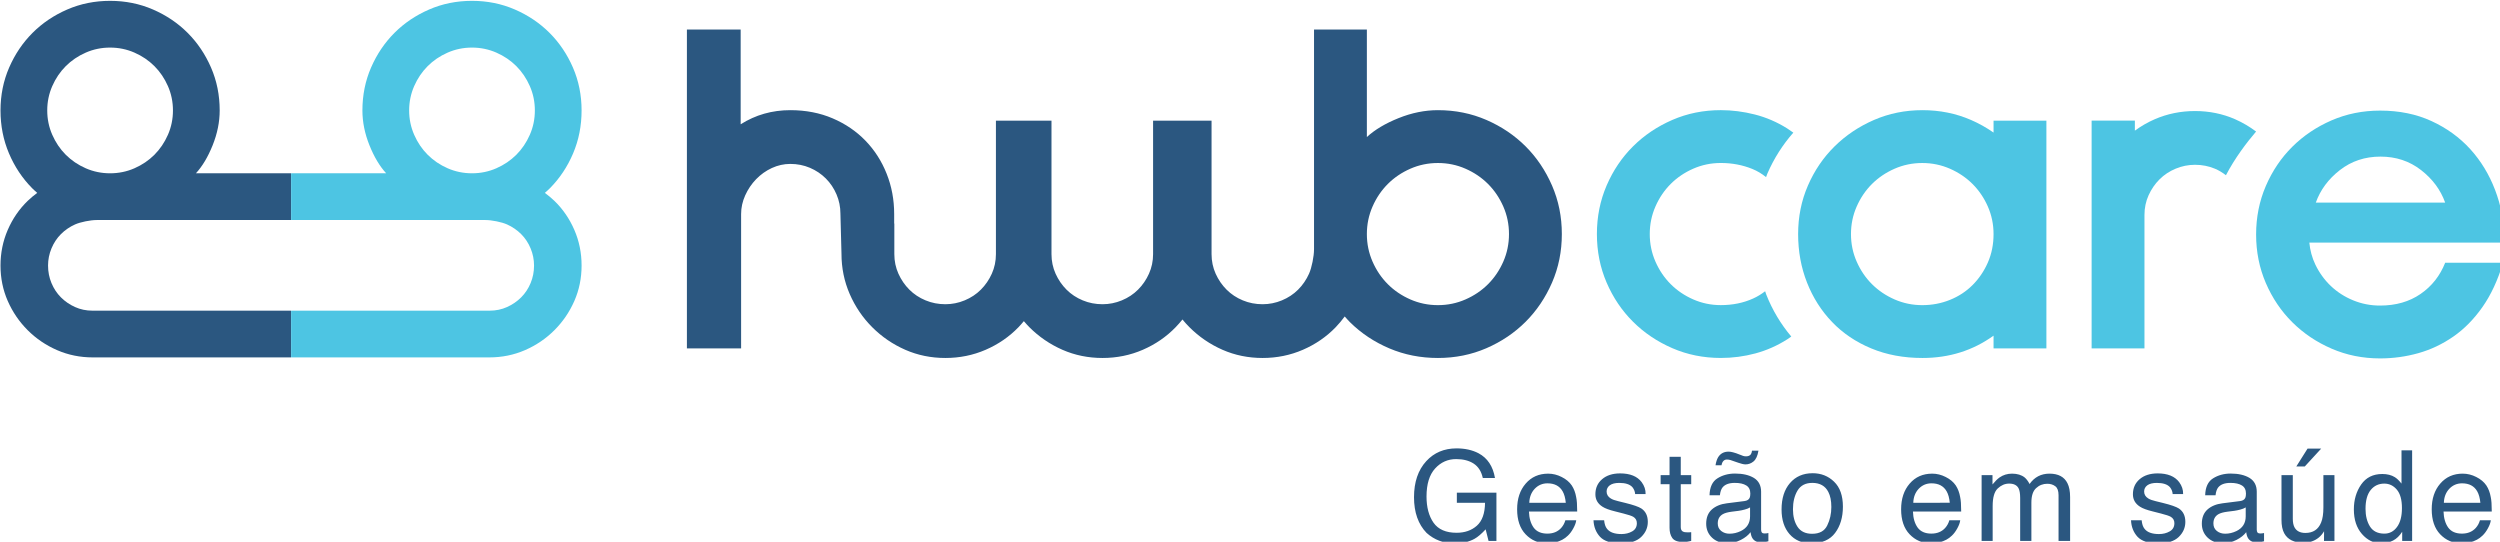
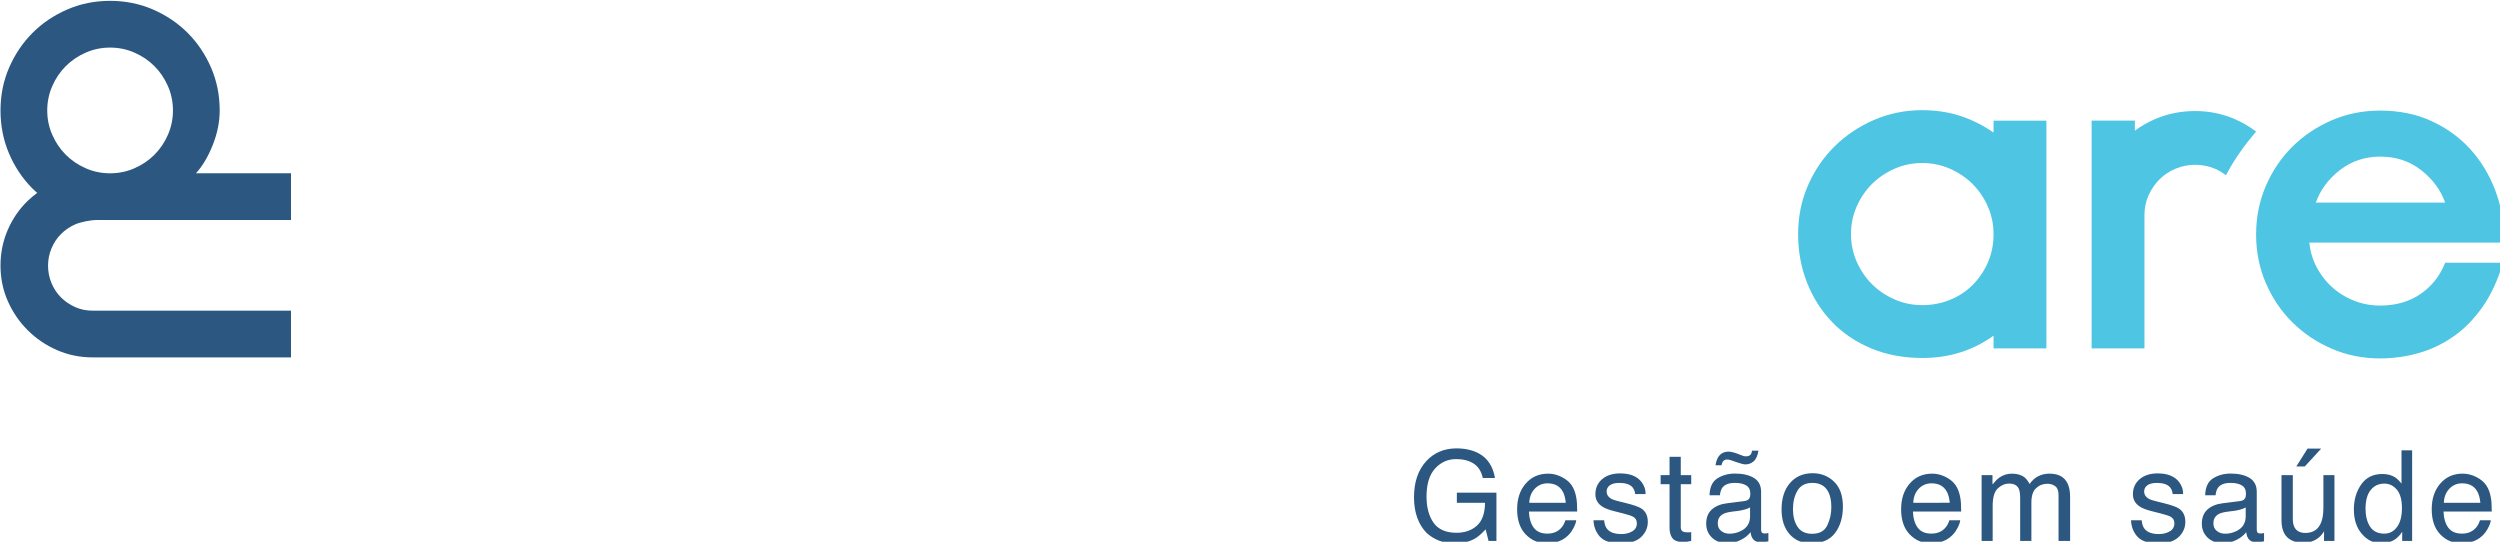
<svg xmlns="http://www.w3.org/2000/svg" width="120.793mm" height="26.174mm" viewBox="0 0 120.793 26.174" version="1.1" id="svg1" xml:space="preserve">
  <defs id="defs1">
    <clipPath clipPathUnits="userSpaceOnUse" id="clipPath2">
-       <path d="M 0,226.772 H 425.197 V 0 H 0 Z" transform="translate(-246.902,-118.78)" id="path2" />
-     </clipPath>
+       </clipPath>
    <clipPath clipPathUnits="userSpaceOnUse" id="clipPath4">
      <path d="M 0,226.772 H 425.197 V 0 H 0 Z" transform="translate(-56.385,-148.05)" id="path4" />
    </clipPath>
    <clipPath clipPathUnits="userSpaceOnUse" id="clipPath6">
      <path d="M 0,226.772 H 425.197 V 0 H 0 Z" transform="translate(-109.208,-147.361)" id="path6" />
    </clipPath>
    <clipPath clipPathUnits="userSpaceOnUse" id="clipPath8">
      <path d="M 0,226.772 H 425.197 V 0 H 0 Z" transform="translate(-269.792,-129.403)" id="path8" />
    </clipPath>
    <clipPath clipPathUnits="userSpaceOnUse" id="clipPath10">
      <path d="M 0,226.772 H 425.197 V 0 H 0 Z" transform="translate(-313.16,-118.655)" id="path10" />
    </clipPath>
    <clipPath clipPathUnits="userSpaceOnUse" id="clipPath12">
      <path d="M 0,226.772 H 425.197 V 0 H 0 Z" transform="translate(-361.309,-131.304)" id="path12" />
    </clipPath>
    <clipPath clipPathUnits="userSpaceOnUse" id="clipPath14">
      <path d="M 0,226.772 H 425.197 V 0 H 0 Z" transform="translate(-346.976,-138.25)" id="path14" />
    </clipPath>
  </defs>
  <g id="layer-MC0" transform="matrix(0.265,0,0,0.265,-14.603,-25.516)">
    <g id="g2">
-       <path id="path1" d="m 0,0 c -0.521,-1.184 -1.216,-2.212 -2.088,-3.084 -0.873,-0.873 -1.9,-1.568 -3.085,-2.087 -1.183,-0.52 -2.44,-0.78 -3.77,-0.78 -1.328,0 -2.586,0.26 -3.769,0.78 -1.184,0.519 -2.212,1.214 -3.085,2.087 -0.871,0.872 -1.568,1.9 -2.087,3.084 -0.519,1.184 -0.778,2.439 -0.778,3.77 0,1.329 0.259,2.585 0.778,3.77 0.519,1.183 1.216,2.211 2.087,3.084 0.873,0.872 1.901,1.567 3.085,2.087 1.183,0.519 2.441,0.779 3.769,0.779 1.33,0 2.587,-0.26 3.77,-0.779 1.185,-0.52 2.212,-1.215 3.085,-2.087 C -1.216,9.751 -0.521,8.723 0,7.54 0.518,6.355 0.778,5.099 0.778,3.77 0.778,2.439 0.518,1.184 0,0 m 6.666,10.405 c -0.894,2.057 -2.098,3.843 -3.613,5.359 -1.518,1.516 -3.303,2.72 -5.359,3.614 -2.057,0.893 -4.268,1.34 -6.637,1.34 -1.786,0 -3.582,-0.364 -5.389,-1.091 -1.808,-0.727 -3.251,-1.588 -4.33,-2.585 V 31.747 H -25.89 V 19.285 1.692 c 0,-0.957 -0.308,-2.512 -0.682,-3.343 -0.374,-0.831 -0.872,-1.558 -1.495,-2.181 -0.623,-0.623 -1.362,-1.112 -2.212,-1.464 -0.852,-0.354 -1.736,-0.53 -2.649,-0.53 -0.956,0 -1.859,0.176 -2.71,0.53 -0.852,0.352 -1.589,0.841 -2.212,1.464 -0.623,0.623 -1.121,1.35 -1.496,2.181 -0.373,0.831 -0.56,1.723 -0.56,2.679 v 18.257 h -0.771 -6.458 -0.769 V 1.028 c 0,-0.956 -0.188,-1.848 -0.562,-2.679 -0.374,-0.832 -0.872,-1.558 -1.495,-2.181 -0.623,-0.623 -1.361,-1.112 -2.212,-1.464 -0.852,-0.354 -1.735,-0.53 -2.649,-0.53 -0.955,0 -1.86,0.176 -2.709,0.53 -0.853,0.352 -1.59,0.841 -2.213,1.464 -0.623,0.623 -1.121,1.349 -1.496,2.181 -0.373,0.831 -0.56,1.723 -0.56,2.679 v 18.257 h -0.374 -6.854 -0.372 V 1.028 c 0,-0.956 -0.189,-1.848 -0.562,-2.679 -0.375,-0.831 -0.873,-1.558 -1.496,-2.181 -0.623,-0.623 -1.361,-1.112 -2.211,-1.464 -0.852,-0.354 -1.736,-0.53 -2.649,-0.53 -0.956,0 -1.86,0.176 -2.709,0.53 -0.854,0.352 -1.59,0.841 -2.213,1.464 -0.623,0.623 -1.121,1.35 -1.496,2.181 -0.373,0.831 -0.56,1.723 -0.56,2.679 V 5.21 h -0.022 v 1.301 c 0,1.952 -0.342,3.79 -1.029,5.514 -0.684,1.724 -1.651,3.23 -2.897,4.518 -1.246,1.288 -2.741,2.306 -4.485,3.053 -1.746,0.748 -3.677,1.122 -5.795,1.122 -2.493,0 -4.757,-0.645 -6.791,-1.931 v 12.96 h -7.353 V -11.87 h 7.414 V 6.511 c 0,0.873 0.187,1.723 0.561,2.555 0.374,0.83 0.872,1.568 1.495,2.212 0.624,0.643 1.34,1.153 2.149,1.527 0.811,0.373 1.652,0.56 2.525,0.56 0.954,0 1.847,-0.177 2.678,-0.529 0.831,-0.354 1.559,-0.841 2.182,-1.464 0.623,-0.623 1.11,-1.351 1.463,-2.182 0.353,-0.831 0.531,-1.703 0.531,-2.616 l 0.145,-5.484 c 0,-1.953 0.375,-3.791 1.123,-5.514 0.748,-1.724 1.775,-3.24 3.084,-4.548 1.308,-1.309 2.814,-2.337 4.516,-3.085 1.704,-0.747 3.531,-1.121 5.484,-1.121 1.952,0 3.791,0.374 5.514,1.121 1.724,0.748 3.22,1.776 4.488,3.085 0.257,0.267 0.499,0.548 0.736,0.832 0.244,-0.284 0.491,-0.566 0.758,-0.832 1.309,-1.309 2.814,-2.337 4.517,-3.085 1.703,-0.747 3.532,-1.121 5.483,-1.121 1.953,0 3.791,0.374 5.514,1.121 1.724,0.748 3.22,1.776 4.488,3.085 0.329,0.34 0.638,0.694 0.932,1.06 0.302,-0.366 0.62,-0.721 0.96,-1.06 1.309,-1.309 2.815,-2.337 4.517,-3.085 1.704,-0.747 3.531,-1.121 5.483,-1.121 1.952,0 3.79,0.374 5.514,1.121 1.725,0.748 3.221,1.776 4.487,3.085 0.448,0.463 0.853,0.96 1.237,1.472 0.236,-0.266 0.467,-0.536 0.722,-0.787 1.536,-1.517 3.333,-2.711 5.39,-3.583 2.056,-0.872 4.268,-1.308 6.635,-1.308 2.369,0 4.58,0.447 6.637,1.339 2.056,0.893 3.841,2.097 5.359,3.614 1.515,1.517 2.719,3.303 3.613,5.359 0.893,2.056 1.34,4.268 1.34,6.636 0,2.367 -0.447,4.579 -1.34,6.635" style="fill:#2b5780;fill-opacity:1;fill-rule:nonzero;stroke:none" transform="matrix(1.333,0,0,-1.333,329.202,143.99)" clip-path="url(#clipPath2)" />
      <path id="path3" d="m 0,0 c 1.175,0 2.287,-0.23 3.334,-0.689 1.047,-0.459 1.957,-1.075 2.728,-1.847 0.771,-0.772 1.386,-1.68 1.846,-2.727 0.459,-1.048 0.689,-2.159 0.689,-3.335 0,-1.175 -0.23,-2.287 -0.689,-3.333 -0.46,-1.048 -1.075,-1.957 -1.846,-2.729 -0.771,-0.771 -1.681,-1.387 -2.728,-1.846 -1.047,-0.459 -2.159,-0.688 -3.334,-0.688 -1.177,0 -2.287,0.229 -3.334,0.688 -1.047,0.459 -1.957,1.075 -2.728,1.846 -0.772,0.772 -1.387,1.681 -1.846,2.729 -0.46,1.046 -0.69,2.158 -0.69,3.333 0,1.176 0.23,2.287 0.69,3.335 0.459,1.047 1.074,1.955 1.846,2.727 0.771,0.772 1.681,1.388 2.728,1.847 C -2.287,-0.23 -1.177,0 0,0 m 0,6.393 c -2.095,0 -4.051,-0.396 -5.869,-1.186 -1.818,-0.79 -3.399,-1.854 -4.739,-3.195 -1.342,-1.343 -2.408,-2.922 -3.198,-4.74 -0.789,-1.819 -1.184,-3.775 -1.184,-5.87 0,-2.093 0.386,-4.05 1.157,-5.869 0.771,-1.819 1.827,-3.408 3.169,-4.766 0.223,-0.226 0.461,-0.431 0.696,-0.64 -0.453,-0.339 -0.892,-0.696 -1.303,-1.093 -1.157,-1.121 -2.066,-2.444 -2.727,-3.969 -0.661,-1.524 -0.992,-3.15 -0.992,-4.877 0,-1.727 0.331,-3.343 0.992,-4.85 0.661,-1.506 1.57,-2.837 2.727,-3.995 1.158,-1.157 2.499,-2.066 4.024,-2.728 1.523,-0.661 3.149,-0.992 4.877,-0.992 h 27.114 v 6.393 H -2.425 c -0.846,0 -1.635,0.165 -2.37,0.496 -0.735,0.331 -1.378,0.771 -1.929,1.322 -0.55,0.551 -0.983,1.204 -1.295,1.958 -0.313,0.751 -0.468,1.55 -0.468,2.396 0,0.808 0.155,1.589 0.468,2.343 0.312,0.752 0.745,1.405 1.295,1.956 0.551,0.551 1.194,0.992 1.929,1.323 0.735,0.33 2.111,0.603 2.957,0.603 h 15.56 11.022 v 6.393 H 11.738 c 0.882,0.954 1.644,2.231 2.287,3.829 0.643,1.599 0.965,3.188 0.965,4.767 0,2.095 -0.395,4.051 -1.185,5.87 -0.79,1.818 -1.856,3.397 -3.197,4.74 C 9.268,3.353 7.687,4.417 5.869,5.207 4.05,5.997 2.094,6.393 0,6.393" style="fill:#2b5780;fill-opacity:1;fill-rule:nonzero;stroke:none" transform="matrix(1.333,0,0,-1.333,75.18,104.963)" clip-path="url(#clipPath4)" />
-       <path id="path5" d="m 0,0 c 1.047,-0.459 1.956,-1.075 2.728,-1.847 0.771,-0.772 1.386,-1.68 1.845,-2.727 0.461,-1.048 0.69,-2.159 0.69,-3.335 0,-1.175 -0.229,-2.287 -0.69,-3.333 C 4.114,-12.29 3.499,-13.199 2.728,-13.971 1.956,-14.742 1.047,-15.358 0,-15.817 c -1.048,-0.459 -2.158,-0.688 -3.334,-0.688 -1.176,0 -2.287,0.229 -3.335,0.688 -1.047,0.459 -1.956,1.075 -2.727,1.846 -0.772,0.772 -1.387,1.681 -1.846,2.729 -0.459,1.046 -0.69,2.158 -0.69,3.333 0,1.176 0.231,2.287 0.69,3.335 0.459,1.047 1.074,1.955 1.846,2.727 0.771,0.772 1.68,1.388 2.727,1.847 1.048,0.458 2.159,0.689 3.335,0.689 C -2.158,0.689 -1.048,0.458 0,0 m -9.204,5.896 c -1.818,-0.79 -3.398,-1.854 -4.739,-3.195 -1.341,-1.343 -2.406,-2.922 -3.197,-4.74 -0.789,-1.819 -1.184,-3.775 -1.184,-5.87 0,-1.579 0.321,-3.168 0.964,-4.767 0.643,-1.598 1.405,-2.875 2.287,-3.829 h -13.006 v -6.393 h 11.022 15.56 c 0.847,0 2.223,-0.273 2.957,-0.603 0.735,-0.332 1.378,-0.772 1.929,-1.323 0.551,-0.551 0.983,-1.204 1.295,-1.956 0.313,-0.754 0.468,-1.535 0.468,-2.343 0,-0.846 -0.155,-1.645 -0.468,-2.397 -0.312,-0.753 -0.744,-1.406 -1.295,-1.957 -0.551,-0.551 -1.194,-0.991 -1.929,-1.322 -0.734,-0.331 -1.523,-0.496 -2.37,-0.496 h -27.169 v -6.393 h 27.114 c 1.728,0 3.354,0.331 4.878,0.992 1.524,0.662 2.865,1.571 4.023,2.728 1.157,1.158 2.066,2.489 2.727,3.995 0.662,1.507 0.992,3.123 0.992,4.85 0,1.727 -0.33,3.352 -0.992,4.877 -0.661,1.525 -1.57,2.848 -2.727,3.969 -0.411,0.397 -0.85,0.754 -1.303,1.093 0.235,0.209 0.474,0.414 0.696,0.64 1.342,1.358 2.398,2.947 3.169,4.766 0.772,1.819 1.157,3.776 1.157,5.869 0,2.095 -0.395,4.051 -1.184,5.87 -0.789,1.818 -1.855,3.397 -3.197,4.74 -1.34,1.341 -2.92,2.405 -4.74,3.195 -1.818,0.79 -3.774,1.186 -5.868,1.186 -2.095,0 -4.051,-0.396 -5.87,-1.186" style="fill:#4dc5e3;fill-opacity:1;fill-rule:nonzero;stroke:none" transform="matrix(1.333,0,0,-1.333,145.611,105.882)" clip-path="url(#clipPath6)" />
-       <path id="path7" d="m 0,0 c 0.872,0.872 1.9,1.567 3.084,2.087 1.184,0.519 2.44,0.779 3.77,0.779 1.536,0 2.97,-0.271 4.299,-0.81 0.687,-0.279 1.315,-0.656 1.89,-1.123 0.065,0.161 0.113,0.328 0.182,0.487 0.91,2.095 2.102,3.952 3.548,5.598 C 16.492,7.221 16.21,7.419 15.92,7.602 14.527,8.474 13.055,9.106 11.495,9.502 9.938,9.896 8.39,10.094 6.854,10.094 4.486,10.094 2.273,9.647 0.219,8.754 -1.838,7.86 -3.629,6.656 -5.152,5.14 -6.678,3.624 -7.881,1.838 -8.767,-0.218 c -0.884,-2.056 -1.328,-4.269 -1.328,-6.636 0,-2.368 0.444,-4.58 1.328,-6.636 0.886,-2.056 2.089,-3.843 3.615,-5.358 1.523,-1.518 3.314,-2.722 5.371,-3.615 2.054,-0.892 4.267,-1.339 6.635,-1.339 1.621,0 3.198,0.208 4.736,0.623 1.535,0.415 2.991,1.059 4.361,1.931 0.185,0.118 0.361,0.251 0.542,0.377 -1.426,1.692 -2.577,3.598 -3.424,5.743 -0.057,0.147 -0.097,0.302 -0.152,0.451 -0.498,-0.386 -1.04,-0.723 -1.64,-0.994 -1.328,-0.603 -2.802,-0.904 -4.423,-0.904 -1.33,0 -2.586,0.26 -3.77,0.78 -1.184,0.519 -2.212,1.214 -3.084,2.087 -0.872,0.872 -1.568,1.9 -2.087,3.084 -0.52,1.185 -0.778,2.44 -0.778,3.77 0,1.329 0.258,2.585 0.778,3.77 C -1.568,-1.901 -0.872,-0.872 0,0" style="fill:#4dc5e3;fill-opacity:1;fill-rule:nonzero;stroke:none" transform="matrix(1.333,0,0,-1.333,359.723,129.825)" clip-path="url(#clipPath8)" />
      <path id="path9" d="m 0,0 c -0.521,-1.185 -1.22,-2.212 -2.095,-3.085 -0.875,-0.872 -1.906,-1.548 -3.093,-2.024 -1.188,-0.478 -2.448,-0.718 -3.782,-0.718 -1.334,0 -2.594,0.26 -3.783,0.78 -1.186,0.519 -2.218,1.214 -3.094,2.087 -0.875,0.872 -1.573,1.9 -2.093,3.084 -0.522,1.184 -0.781,2.439 -0.781,3.77 0,1.329 0.259,2.585 0.781,3.77 0.52,1.183 1.218,2.212 2.093,3.084 0.876,0.872 1.908,1.567 3.094,2.087 1.189,0.519 2.449,0.779 3.783,0.779 1.334,0 2.594,-0.26 3.782,-0.779 1.187,-0.52 2.218,-1.215 3.093,-2.087 C -1.22,9.876 -0.521,8.847 0,7.664 0.521,6.479 0.781,5.223 0.781,3.894 0.781,2.481 0.521,1.184 0,0 m 0.781,17.777 c -0.952,0.663 -1.975,1.243 -3.084,1.725 -2.056,0.893 -4.268,1.34 -6.635,1.34 -2.369,0 -4.581,-0.447 -6.637,-1.34 -2.055,-0.894 -3.854,-2.098 -5.389,-3.614 -1.538,-1.516 -2.753,-3.302 -3.645,-5.358 -0.895,-2.056 -1.341,-4.269 -1.341,-6.636 0,-2.368 0.406,-4.58 1.216,-6.636 0.81,-2.056 1.952,-3.853 3.427,-5.39 1.473,-1.537 3.26,-2.742 5.359,-3.614 2.097,-0.872 4.433,-1.308 7.01,-1.308 3.655,0 6.894,1.018 9.719,3.053 v -1.745 H 8.009 V 3.894 19.409 H 0.781 Z" style="fill:#4dc5e3;fill-opacity:1;fill-rule:nonzero;stroke:none" transform="matrix(1.333,0,0,-1.333,417.547,144.156)" clip-path="url(#clipPath10)" />
      <path id="path11" d="m 0,0 c 1.579,1.225 3.428,1.838 5.546,1.838 2.117,0 3.967,-0.613 5.545,-1.838 1.578,-1.226 2.68,-2.711 3.303,-4.456 H -3.302 C -2.679,-2.711 -1.579,-1.226 0,0 m 22.493,-9.315 c -0.041,2.284 -0.467,4.486 -1.277,6.604 -0.809,2.119 -1.943,3.977 -3.395,5.577 -1.456,1.598 -3.22,2.876 -5.297,3.832 -2.077,0.955 -4.423,1.433 -7.041,1.433 -2.367,0 -4.58,-0.447 -6.635,-1.339 -2.057,-0.894 -3.847,-2.099 -5.37,-3.614 -1.526,-1.517 -2.729,-3.303 -3.616,-5.359 -0.884,-2.056 -1.328,-4.268 -1.328,-6.636 0,-2.368 0.444,-4.579 1.328,-6.636 0.887,-2.056 2.09,-3.842 3.616,-5.358 1.523,-1.517 3.313,-2.722 5.37,-3.614 2.055,-0.893 4.268,-1.34 6.635,-1.34 1.786,0 3.53,0.24 5.234,0.717 1.704,0.478 3.303,1.236 4.799,2.274 1.494,1.038 2.823,2.388 3.987,4.05 1.163,1.661 2.098,3.676 2.804,6.044 h -7.913 c -0.707,-1.786 -1.829,-3.209 -3.366,-4.268 -1.537,-1.06 -3.386,-1.589 -5.545,-1.589 -1.288,0 -2.513,0.239 -3.676,0.717 -1.162,0.476 -2.181,1.131 -3.053,1.962 -0.873,0.831 -1.579,1.807 -2.119,2.929 -0.453,0.943 -0.721,1.948 -0.822,3.008 h 26.68 z" style="fill:#4dc5e3;fill-opacity:1;fill-rule:nonzero;stroke:none" transform="matrix(1.333,0,0,-1.333,481.745,127.291)" clip-path="url(#clipPath12)" />
      <path id="path13" d="m 0,0 c -1.704,0.748 -3.531,1.122 -5.484,1.122 -1.952,0 -3.79,-0.374 -5.514,-1.122 -0.981,-0.425 -1.881,-0.953 -2.715,-1.56 v 1.374 h -5.916 v -12.899 -18.256 h 5.916 1.312 v 18.256 c 0,0.957 0.188,1.849 0.561,2.679 0.375,0.832 0.873,1.559 1.496,2.181 0.623,0.623 1.362,1.112 2.211,1.465 0.853,0.354 1.737,0.53 2.649,0.53 0.957,0 1.86,-0.176 2.71,-0.53 0.562,-0.233 1.055,-0.546 1.518,-0.897 1.221,2.335 2.789,4.415 4.123,5.977 C 1.98,-1.021 1.031,-0.453 0,0" style="fill:#4dc5e3;fill-opacity:1;fill-rule:nonzero;stroke:none" transform="matrix(1.333,0,0,-1.333,462.634,118.029)" clip-path="url(#clipPath14)" />
      <path id="path15" d="m 6.646,-12.656 c 1.154,0 2.159,0.223 3.012,0.668 1.225,0.65 1.975,1.778 2.25,3.387 H 10.243 C 10.047,-9.498 9.634,-10.154 9.001,-10.57 c -0.633,-0.413 -1.436,-0.621 -2.402,-0.621 -1.143,0 -2.104,0.431 -2.883,1.289 -0.782,0.861 -1.172,2.139 -1.172,3.832 0,1.471 0.319,2.666 0.961,3.586 0.647,0.914 1.699,1.371 3.152,1.371 1.116,0 2.039,-0.319 2.766,-0.961 0.732,-0.647 1.107,-1.693 1.125,-3.141 H 6.692 V -6.597 H 12.106 V 4.171875e-4 H 11.028 L 10.63,-1.582 C 10.059,-0.963 9.555,-0.533 9.118,-0.293 8.392,0.121 7.46,0.329 6.329,0.329 4.867,0.329 3.61,-0.143 2.556,-1.089 1.407,-2.276 0.833,-3.905 0.833,-5.976 c 0,-2.068 0.557,-3.715 1.676,-4.934 1.069,-1.163 2.449,-1.746 4.137,-1.746 z m -0.281,-0.023 z m 12.814,3.48 c 0.639,0 1.257,0.152 1.852,0.457 0.601,0.299 1.061,0.686 1.383,1.16 0.296,0.454 0.495,0.981 0.598,1.582 0.094,0.416 0.141,1.075 0.141,1.98 h -6.598 c 0.029,0.914 0.246,1.649 0.645,2.203 0.404,0.548 1.031,0.82 1.875,0.82 0.788,0 1.418,-0.258 1.887,-0.773 0.272,-0.305 0.463,-0.656 0.574,-1.055 h 1.488 c -0.041,0.328 -0.173,0.697 -0.398,1.102 -0.22,0.407 -0.466,0.738 -0.738,0.996 -0.463,0.454 -1.028,0.756 -1.699,0.914 -0.369,0.085 -0.782,0.129 -1.242,0.129 -1.119,0 -2.068,-0.404 -2.848,-1.219 C 15.323,-1.713 14.937,-2.853 14.937,-4.324 c 0,-1.444 0.39,-2.616 1.172,-3.516 0.779,-0.905 1.805,-1.359 3.07,-1.359 z m 2.414,3.984 c -0.064,-0.656 -0.208,-1.178 -0.434,-1.57 -0.416,-0.727 -1.107,-1.09 -2.074,-1.09 -0.688,0 -1.271,0.252 -1.746,0.75 -0.469,0.501 -0.715,1.137 -0.738,1.91 z m -2.555,-3.996 z m 7.799,6.387 c 0.047,0.51 0.176,0.896 0.387,1.16 0.375,0.486 1.034,0.727 1.98,0.727 0.554,0 1.043,-0.12 1.465,-0.363 0.428,-0.24 0.645,-0.615 0.645,-1.125 0,-0.39 -0.17,-0.683 -0.504,-0.879 -0.22,-0.123 -0.653,-0.27 -1.301,-0.434 l -1.195,-0.305 c -0.768,-0.188 -1.333,-0.398 -1.699,-0.633 C 25.964,-5.088 25.642,-5.654 25.642,-6.375 c 0,-0.85 0.305,-1.538 0.914,-2.062 0.615,-0.53 1.441,-0.797 2.473,-0.797 1.359,0 2.338,0.398 2.941,1.195 0.375,0.51 0.554,1.052 0.539,1.629 H 31.079 c -0.023,-0.343 -0.146,-0.65 -0.363,-0.926 -0.346,-0.398 -0.946,-0.598 -1.805,-0.598 -0.571,0 -1.005,0.111 -1.301,0.328 -0.29,0.22 -0.434,0.504 -0.434,0.855 0,0.398 0.19,0.715 0.574,0.949 0.226,0.141 0.557,0.264 0.996,0.363 l 0.996,0.246 c 1.084,0.267 1.816,0.521 2.191,0.762 0.586,0.393 0.879,1.002 0.879,1.828 0,0.797 -0.305,1.488 -0.914,2.074 -0.609,0.577 -1.535,0.867 -2.777,0.867 -1.336,0 -2.285,-0.302 -2.848,-0.902 -0.557,-0.609 -0.853,-1.362 -0.891,-2.262 z m 2.238,-6.387 z m 6.709,-2.297 h 1.535 v 2.508 h 1.43 v 1.242 h -1.43 v 5.871 c 0,0.313 0.105,0.521 0.316,0.621 0.117,0.064 0.311,0.094 0.586,0.094 0.076,0 0.155,0 0.234,0 0.085,0 0.182,-0.006 0.293,-0.023 V 4.171875e-4 C 38.576,0.047 38.397,0.082 38.21,0.106 c -0.188,0.023 -0.393,0.035 -0.609,0.035 -0.703,0 -1.184,-0.179 -1.441,-0.539 -0.252,-0.357 -0.375,-0.826 -0.375,-1.406 v -5.953 h -1.219 v -1.242 h 1.219 z m 6.595,9.117 c 0,0.439 0.155,0.782 0.469,1.031 0.319,0.252 0.697,0.375 1.137,0.375 0.53,0 1.046,-0.12 1.547,-0.363 0.844,-0.413 1.266,-1.084 1.266,-2.016 v -1.219 c -0.188,0.117 -0.431,0.217 -0.727,0.293 -0.29,0.079 -0.571,0.138 -0.844,0.176 l -0.926,0.117 c -0.548,0.07 -0.958,0.185 -1.23,0.34 -0.463,0.267 -0.691,0.688 -0.691,1.266 z m 3.656,-3.059 c 0.352,-0.047 0.586,-0.19 0.703,-0.434 0.062,-0.141 0.094,-0.334 0.094,-0.586 0,-0.516 -0.185,-0.885 -0.551,-1.113 -0.369,-0.234 -0.891,-0.352 -1.57,-0.352 -0.791,0 -1.354,0.211 -1.688,0.633 -0.182,0.234 -0.299,0.586 -0.352,1.055 h -1.418 c 0.029,-1.107 0.39,-1.878 1.078,-2.309 0.694,-0.437 1.5,-0.656 2.414,-0.656 1.055,0 1.913,0.199 2.578,0.598 0.656,0.407 0.984,1.037 0.984,1.887 v 5.18 c 0,0.158 0.029,0.287 0.094,0.387 0.062,0.094 0.199,0.141 0.41,0.141 0.062,0 0.135,-0.003 0.223,-0.012 0.085,-0.015 0.176,-0.029 0.27,-0.047 v 1.125 c -0.234,0.062 -0.416,0.1 -0.539,0.117 -0.126,0.015 -0.293,0.023 -0.504,0.023 -0.524,0 -0.902,-0.185 -1.137,-0.551 -0.126,-0.193 -0.211,-0.472 -0.258,-0.832 -0.305,0.407 -0.747,0.759 -1.324,1.055 -0.58,0.296 -1.216,0.445 -1.91,0.445 -0.838,0 -1.521,-0.255 -2.051,-0.762 C 41.058,-0.963 40.797,-1.596 40.797,-2.355 c 0,-0.835 0.258,-1.482 0.773,-1.945 0.521,-0.46 1.207,-0.741 2.051,-0.844 z m -1.254,-3.762 z m 0.645,-2.578 c 0.155,0.07 0.296,0.126 0.422,0.164 0.132,0.041 0.264,0.059 0.398,0.059 0.311,0 0.533,-0.097 0.668,-0.293 0.07,-0.108 0.12,-0.27 0.152,-0.48 h 0.879 c -0.117,0.712 -0.346,1.204 -0.68,1.477 -0.328,0.267 -0.691,0.398 -1.09,0.398 -0.126,0 -0.281,-0.023 -0.469,-0.07 -0.188,-0.047 -0.357,-0.097 -0.504,-0.152 l -0.445,-0.152 c -0.267,-0.1 -0.48,-0.176 -0.645,-0.223 -0.164,-0.047 -0.325,-0.07 -0.48,-0.07 -0.196,0 -0.357,0.067 -0.48,0.199 -0.126,0.126 -0.211,0.322 -0.258,0.586 h -0.82 c 0.07,-0.445 0.188,-0.809 0.352,-1.09 0.319,-0.516 0.797,-0.773 1.43,-0.773 0.188,0 0.393,0.032 0.621,0.094 0.234,0.056 0.551,0.164 0.949,0.328 z m 9.864,10.816 c 1.008,0 1.693,-0.378 2.062,-1.137 0.375,-0.756 0.562,-1.6 0.562,-2.531 0,-0.844 -0.138,-1.526 -0.41,-2.051 -0.422,-0.826 -1.154,-1.242 -2.191,-1.242 -0.932,0 -1.605,0.352 -2.027,1.055 -0.416,0.703 -0.621,1.556 -0.621,2.555 0,0.955 0.205,1.752 0.621,2.391 0.422,0.642 1.09,0.961 2.004,0.961 z m 0.059,-8.285 c 1.163,0 2.145,0.387 2.941,1.16 0.803,0.773 1.207,1.91 1.207,3.41 0,1.453 -0.357,2.654 -1.066,3.598 -0.703,0.946 -1.799,1.418 -3.281,1.418 -1.236,0 -2.221,-0.416 -2.953,-1.254 C 51.47,-1.76 51.106,-2.885 51.106,-4.3 c 0,-1.515 0.381,-2.719 1.148,-3.609 0.773,-0.896 1.805,-1.348 3.094,-1.348 z m -0.047,0.047 z m 16.4,0.012 c 0.639,0 1.257,0.152 1.852,0.457 0.601,0.299 1.061,0.686 1.383,1.16 0.296,0.454 0.495,0.981 0.598,1.582 0.094,0.416 0.141,1.075 0.141,1.98 h -6.598 c 0.029,0.914 0.246,1.649 0.645,2.203 0.404,0.548 1.031,0.82 1.875,0.82 0.788,0 1.418,-0.258 1.887,-0.773 0.272,-0.305 0.463,-0.656 0.574,-1.055 h 1.488 c -0.041,0.328 -0.173,0.697 -0.398,1.102 -0.22,0.407 -0.466,0.738 -0.738,0.996 -0.463,0.454 -1.028,0.756 -1.699,0.914 -0.369,0.085 -0.782,0.129 -1.242,0.129 -1.119,0 -2.068,-0.404 -2.848,-1.219 C 67.847,-1.713 67.46,-2.853 67.46,-4.324 c 0,-1.444 0.39,-2.616 1.172,-3.516 0.779,-0.905 1.805,-1.359 3.07,-1.359 z m 2.414,3.984 c -0.064,-0.656 -0.208,-1.178 -0.434,-1.57 -0.416,-0.727 -1.107,-1.09 -2.074,-1.09 -0.688,0 -1.271,0.252 -1.746,0.75 -0.469,0.501 -0.715,1.137 -0.738,1.91 z M 71.562,-9.211 Z m 6.908,0.211 h 1.488 v 1.277 c 0.357,-0.437 0.683,-0.756 0.973,-0.961 0.498,-0.343 1.066,-0.516 1.699,-0.516 0.718,0 1.295,0.176 1.734,0.527 0.24,0.205 0.463,0.501 0.668,0.891 0.334,-0.475 0.729,-0.832 1.184,-1.066 0.451,-0.234 0.964,-0.352 1.535,-0.352 1.21,0 2.03,0.439 2.461,1.312 0.24,0.469 0.363,1.102 0.363,1.898 V 4.171875e-4 H 88.993 V -6.246 c 0,-0.601 -0.149,-1.011 -0.445,-1.23 -0.299,-0.226 -0.662,-0.34 -1.09,-0.34 -0.595,0 -1.107,0.199 -1.535,0.598 -0.431,0.393 -0.645,1.052 -0.645,1.98 V 4.171875e-4 H 83.743 V -5.871 c 0,-0.609 -0.076,-1.055 -0.223,-1.336 -0.229,-0.422 -0.656,-0.633 -1.289,-0.633 -0.571,0 -1.09,0.223 -1.559,0.668 -0.463,0.439 -0.691,1.239 -0.691,2.402 V 4.171875e-4 h -1.512 z m 21.891,6.176 c 0.047,0.51 0.176,0.896 0.387,1.16 0.375,0.486 1.034,0.727 1.98,0.727 0.554,0 1.043,-0.12 1.465,-0.363 0.428,-0.24 0.645,-0.615 0.645,-1.125 0,-0.39 -0.17,-0.683 -0.504,-0.879 -0.22,-0.123 -0.653,-0.27 -1.301,-0.434 l -1.195,-0.305 c -0.768,-0.188 -1.333,-0.398 -1.699,-0.633 -0.65,-0.413 -0.973,-0.979 -0.973,-1.699 0,-0.85 0.305,-1.538 0.914,-2.062 0.615,-0.53 1.441,-0.797 2.473,-0.797 1.359,0 2.338,0.398 2.941,1.195 0.375,0.51 0.554,1.052 0.539,1.629 h -1.43 c -0.023,-0.343 -0.146,-0.65 -0.363,-0.926 -0.346,-0.398 -0.946,-0.598 -1.805,-0.598 -0.571,0 -1.005,0.111 -1.301,0.328 -0.29,0.22 -0.434,0.504 -0.434,0.855 0,0.398 0.19,0.715 0.574,0.949 0.226,0.141 0.557,0.264 0.996,0.363 l 0.996,0.246 c 1.084,0.267 1.816,0.521 2.191,0.762 0.586,0.393 0.879,1.002 0.879,1.828 0,0.797 -0.305,1.488 -0.914,2.074 -0.609,0.577 -1.535,0.867 -2.777,0.867 -1.336,0 -2.285,-0.302 -2.848,-0.902 -0.557,-0.609 -0.853,-1.362 -0.891,-2.262 z m 2.238,-6.387 z m 7.576,6.82 c 0,0.439 0.155,0.782 0.469,1.031 0.319,0.252 0.697,0.375 1.137,0.375 0.53,0 1.046,-0.12 1.547,-0.363 0.844,-0.413 1.266,-1.084 1.266,-2.016 v -1.219 c -0.188,0.117 -0.431,0.217 -0.727,0.293 -0.29,0.079 -0.571,0.138 -0.844,0.176 l -0.926,0.117 c -0.548,0.07 -0.958,0.185 -1.23,0.34 -0.463,0.267 -0.691,0.688 -0.691,1.266 z m 3.656,-3.059 c 0.352,-0.047 0.586,-0.19 0.703,-0.434 0.061,-0.141 0.094,-0.334 0.094,-0.586 0,-0.516 -0.185,-0.885 -0.551,-1.113 -0.369,-0.234 -0.891,-0.352 -1.57,-0.352 -0.791,0 -1.354,0.211 -1.688,0.633 -0.182,0.234 -0.299,0.586 -0.352,1.055 h -1.418 c 0.029,-1.107 0.39,-1.878 1.078,-2.309 0.694,-0.437 1.5,-0.656 2.414,-0.656 1.055,0 1.913,0.199 2.578,0.598 0.656,0.407 0.984,1.037 0.984,1.887 v 5.18 c 0,0.158 0.029,0.287 0.094,0.387 0.061,0.094 0.199,0.141 0.41,0.141 0.061,0 0.135,-0.003 0.223,-0.012 0.085,-0.015 0.176,-0.029 0.27,-0.047 v 1.125 c -0.234,0.062 -0.416,0.1 -0.539,0.117 -0.126,0.015 -0.293,0.023 -0.504,0.023 -0.524,0 -0.902,-0.185 -1.137,-0.551 -0.126,-0.193 -0.211,-0.472 -0.258,-0.832 -0.305,0.407 -0.747,0.759 -1.324,1.055 -0.58,0.296 -1.216,0.445 -1.91,0.445 -0.838,0 -1.521,-0.255 -2.051,-0.762 -0.524,-0.507 -0.785,-1.14 -0.785,-1.898 0,-0.835 0.258,-1.482 0.773,-1.945 0.521,-0.46 1.207,-0.741 2.051,-0.844 z m -1.254,-3.762 z m 8.458,0.211 v 5.977 c 0,0.463 0.07,0.838 0.211,1.125 0.272,0.539 0.776,0.809 1.512,0.809 1.046,0 1.761,-0.472 2.145,-1.418 0.211,-0.498 0.316,-1.189 0.316,-2.074 v -4.418 h 1.512 V 4.171875e-4 h -1.43 L 125.312,-1.324 c -0.196,0.337 -0.439,0.627 -0.727,0.867 -0.58,0.469 -1.277,0.703 -2.098,0.703 -1.283,0 -2.156,-0.428 -2.625,-1.289 -0.252,-0.46 -0.375,-1.072 -0.375,-1.84 v -6.117 z m 2.074,-0.211 z m 1.805,-3.41 -2.238,2.438 h -1.16 l 1.535,-2.438 z m 6.067,8.227 c 0,0.961 0.202,1.77 0.609,2.426 0.413,0.65 1.069,0.973 1.969,0.973 0.703,0 1.277,-0.299 1.723,-0.902 0.451,-0.601 0.68,-1.465 0.68,-2.59 0,-1.14 -0.234,-1.983 -0.703,-2.531 -0.463,-0.545 -1.031,-0.82 -1.711,-0.82 -0.768,0 -1.389,0.293 -1.863,0.879 -0.469,0.58 -0.703,1.436 -0.703,2.566 z m 2.285,-4.758 c 0.686,0 1.26,0.146 1.723,0.434 0.272,0.164 0.577,0.457 0.914,0.879 v -4.547 h 1.453 V 4.171875e-4 h -1.359 V -1.253 c -0.352,0.557 -0.771,0.958 -1.254,1.207 -0.478,0.24 -1.028,0.363 -1.652,0.363 -1.002,0 -1.869,-0.422 -2.602,-1.266 -0.735,-0.844 -1.102,-1.963 -1.102,-3.363 0,-1.304 0.331,-2.438 0.996,-3.398 0.671,-0.961 1.632,-1.441 2.883,-1.441 z m 11.01,-0.047 c 0.639,0 1.257,0.152 1.852,0.457 0.601,0.299 1.061,0.686 1.383,1.16 0.296,0.454 0.495,0.981 0.598,1.582 0.094,0.416 0.141,1.075 0.141,1.98 h -6.598 c 0.029,0.914 0.246,1.649 0.645,2.203 0.404,0.548 1.031,0.82 1.875,0.82 0.788,0 1.418,-0.258 1.887,-0.773 0.272,-0.305 0.463,-0.656 0.574,-1.055 h 1.488 c -0.041,0.328 -0.173,0.697 -0.398,1.102 -0.22,0.407 -0.466,0.738 -0.738,0.996 -0.463,0.454 -1.028,0.756 -1.699,0.914 -0.369,0.085 -0.782,0.129 -1.242,0.129 -1.119,0 -2.068,-0.404 -2.848,-1.219 -0.773,-0.812 -1.16,-1.951 -1.16,-3.422 0,-1.444 0.39,-2.616 1.172,-3.516 0.779,-0.905 1.805,-1.359 3.07,-1.359 z m 2.414,3.984 c -0.065,-0.656 -0.208,-1.178 -0.434,-1.57 -0.416,-0.727 -1.107,-1.09 -2.074,-1.09 -0.688,0 -1.271,0.252 -1.746,0.75 -0.469,0.501 -0.715,1.137 -0.738,1.91 z m -2.555,-3.996 z m 0,0" style="fill:#2b5780;fill-opacity:1;fill-rule:nonzero;stroke:none" aria-label="Gestão em saúde" transform="matrix(1.333,0,0,1.333,311.811,194.91)" />
    </g>
  </g>
</svg>